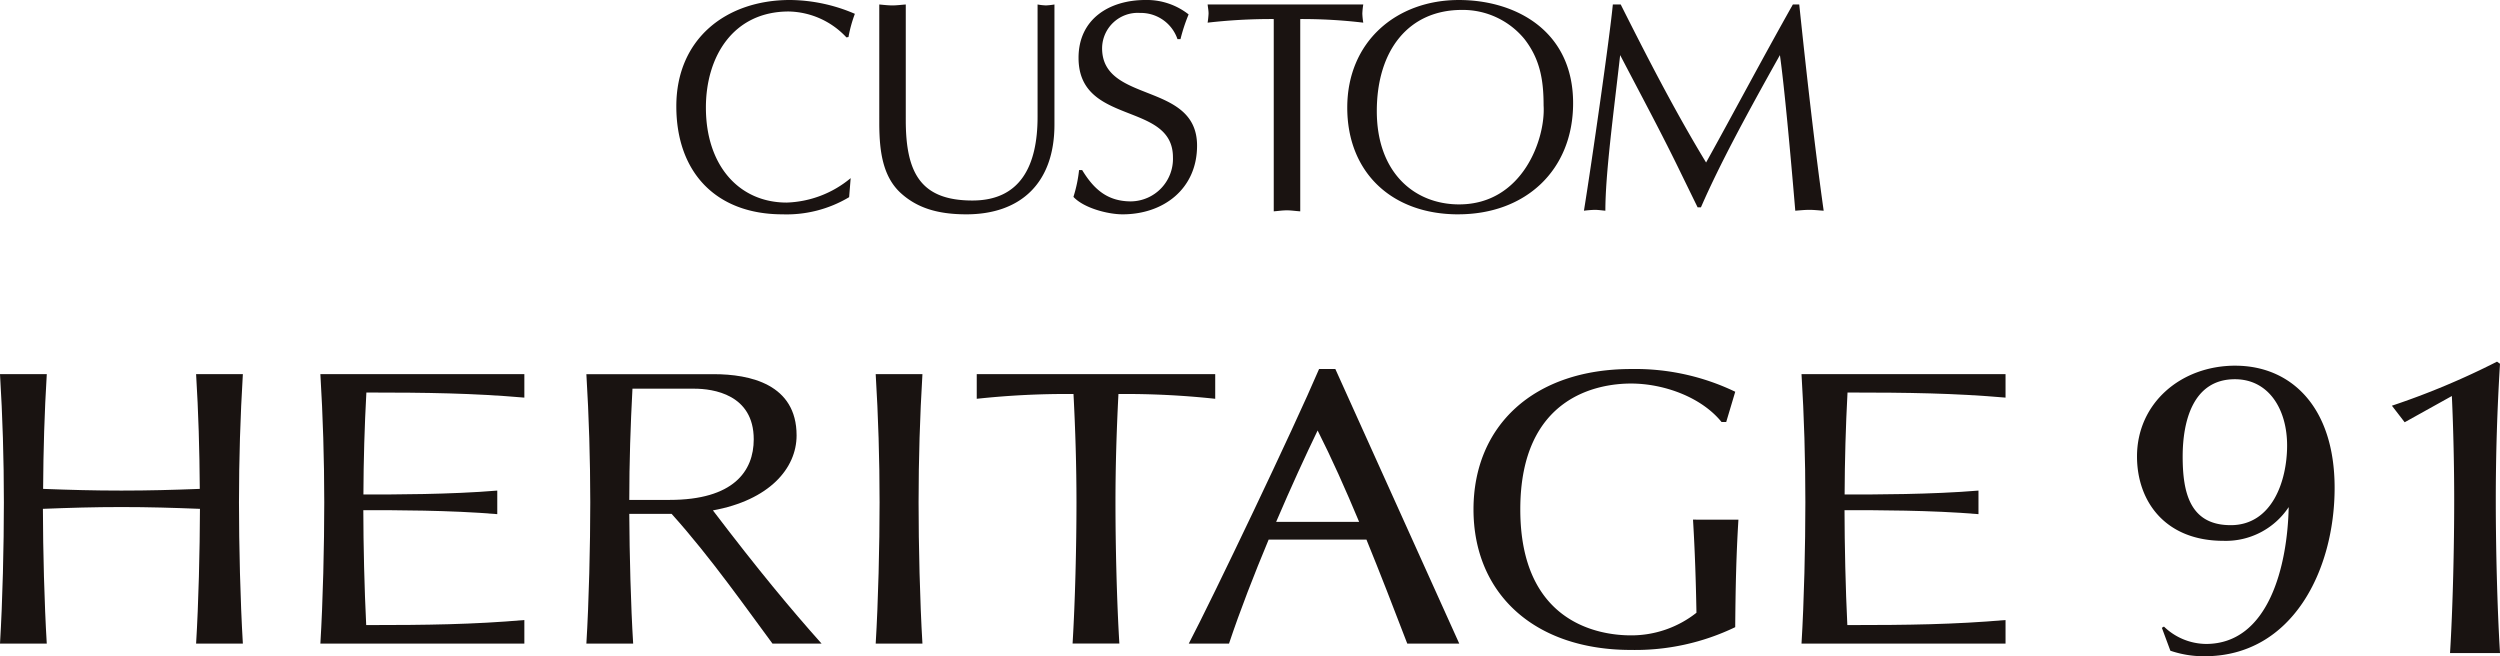
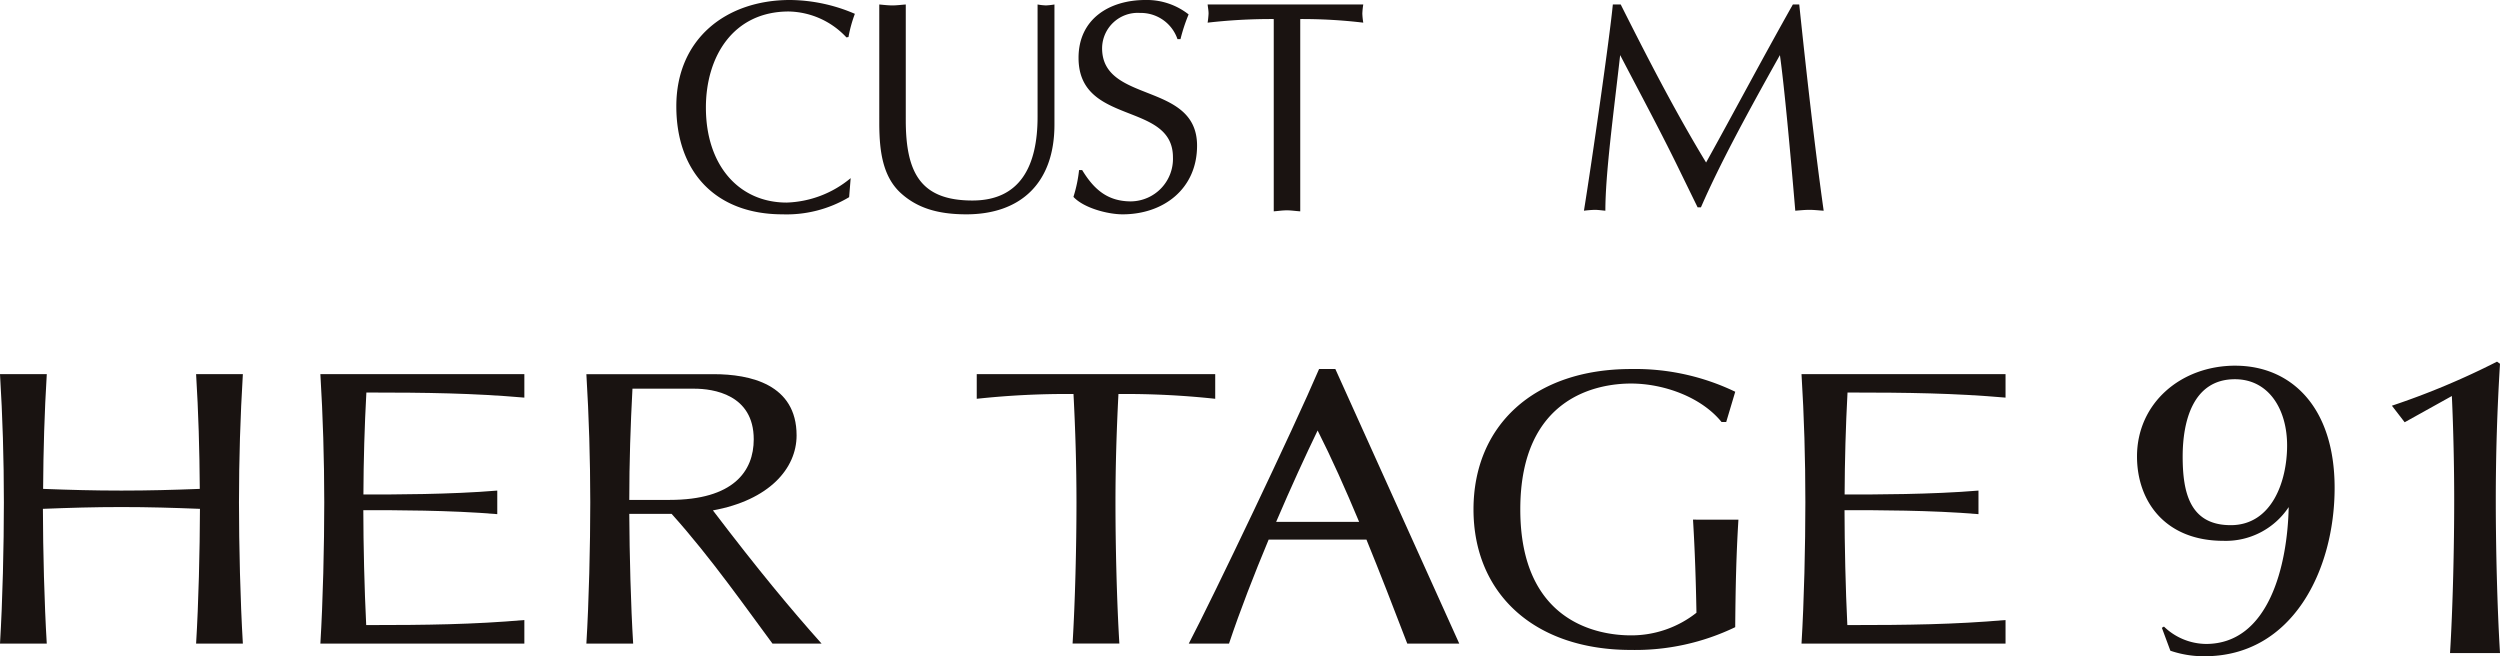
<svg xmlns="http://www.w3.org/2000/svg" id="custom_heritage91" width="266.68" height="70" viewBox="0 0 266.68 70">
  <defs>
    <clipPath id="clip-path">
      <rect id="長方形_2642" data-name="長方形 2642" width="266.681" height="70" fill="none" />
    </clipPath>
  </defs>
  <g id="グループ_3153" data-name="グループ 3153" transform="translate(0 0)" clip-path="url(#clip-path)">
-     <path id="パス_1056" data-name="パス 1056" d="M40.186,45.911c.274-4.526.414-10.47.414-15.063s-.139-9.159-.414-13.68h4.986q-.408,6.782-.411,13.68c0,4.593.139,10.537.411,15.063Z" transform="translate(53.226 22.74)" fill="#191311" />
    <path id="パス_1057" data-name="パス 1057" d="M25.907,17.169H20.918c.249,4.045.367,8.131.393,12.241-2.92.112-5.409.181-8.357.181S7.52,29.521,4.6,29.41c.023-4.11.144-8.2.391-12.241H0q.415,6.782.414,13.68C.414,35.442.277,41.386,0,45.911H4.988c-.26-4.307-.4-9.884-.411-14.372,2.929-.114,5.421-.191,8.377-.191s5.449.077,8.375.191c-.014,4.489-.149,10.065-.411,14.372h4.988c-.272-4.526-.414-10.47-.414-15.063s.142-9.159.414-13.68" transform="translate(0 22.74)" fill="#191311" />
    <path id="パス_1058" data-name="パス 1058" d="M36.459,19.675V17.169H14.7q.411,6.782.414,13.68c0,4.593-.139,10.537-.414,15.063H36.459V43.4c-5.453.472-10.372.539-16.871.539-.193-3.9-.3-8.452-.307-12.257,3.087-.009,9.389,0,14.289.423V29.591c-4.893.416-11.192.425-14.279.416q.021-5.467.316-10.876c6.488,0,11.4.072,16.853.544" transform="translate(19.475 22.74)" fill="#191311" />
    <path id="パス_1059" data-name="パス 1059" d="M104.436,19.675V17.169H82.672q.415,6.782.411,13.68c0,4.593-.135,10.537-.411,15.063h21.764V43.4c-5.458.472-10.37.539-16.876.539-.191-3.9-.291-8.452-.3-12.257,3.089-.009,9.389,0,14.289.423V29.591c-4.9.416-11.192.425-14.279.416q.021-5.467.309-10.876c6.492,0,11.413.072,16.862.544" transform="translate(109.499 22.74)" fill="#191311" />
    <path id="パス_1060" data-name="パス 1060" d="M70.262,19.8V17.169H44.823V19.8a88.984,88.984,0,0,1,10.321-.509c.2,3.833.318,7.678.318,11.555,0,4.6-.139,10.537-.416,15.063h4.991c-.277-4.526-.416-10.467-.416-15.063,0-3.877.121-7.722.318-11.555a89.023,89.023,0,0,1,10.323.509" transform="translate(59.368 22.74)" fill="#191311" />
    <path id="パス_1061" data-name="パス 1061" d="M70.186,16.934H68.452c-2.68,6.281-11.413,24.558-13.9,29.289h4.293c1.192-3.573,2.694-7.413,4.228-11.093h10.43c1.455,3.57,2.908,7.311,4.354,11.093h5.546ZM63.871,33.243c1.59-3.719,3.164-7.141,4.426-9.751,1.49,2.95,2.966,6.246,4.428,9.751Z" transform="translate(72.257 22.428)" fill="#191311" />
    <path id="パス_1062" data-name="パス 1062" d="M40.412,31.705l-.014,0c6-1.088,8.935-4.465,8.935-8,0-5.47-4.972-6.532-8.849-6.532H26.909q.411,6.782.416,13.677c0,4.6-.142,10.537-.416,15.065H31.9c-.256-4.142-.388-9.449-.414-13.842H36c4.186,4.64,8.291,10.523,10.762,13.842H52c-3.254-3.647-6.718-7.8-11.59-14.207m-8.924-1.12c0-3.982.13-7.94.339-11.867h6.6c1.992,0,6.337.6,6.337,5.4,0,3.417-2.178,6.464-8.975,6.464Z" transform="translate(35.641 22.741)" fill="#191311" />
    <path id="パス_1063" data-name="パス 1063" d="M91.036,33c.2,3.291.309,6.606.367,9.933a11.213,11.213,0,0,1-6.983,2.413c-3.44,0-11.808-1.332-11.808-13.436S80.98,18.483,84.42,18.483s7.469,1.406,9.658,4.1h.5l.962-3.224A24.577,24.577,0,0,0,84.42,16.935c-10.37,0-16.8,6.046-16.8,14.977S74.051,46.9,84.42,46.9a24.554,24.554,0,0,0,11.118-2.429c.033-3.987.1-7.534.342-11.464Z" transform="translate(89.561 22.43)" fill="#191311" />
    <path id="パス_1064" data-name="パス 1064" d="M116.162,20.266l-5.035,2.8L109.765,21.3a81.562,81.562,0,0,0,11.213-4.7l.318.228c-.3,4.893-.449,9.6-.449,14.568s.149,11.4.449,16.29h-5.33c.3-4.893.444-11.318.444-16.29,0-3.631-.086-7.531-.249-11.123" transform="translate(145.384 21.977)" fill="#191311" />
    <path id="パス_1065" data-name="パス 1065" d="M108.556,16.781c-5.83,0-10.488,4.021-10.488,9.684,0,4.758,2.978,9,9.221,9a8.043,8.043,0,0,0,6.96-3.6c-.128,6.265-2.134,14.577-8.8,14.6a6.554,6.554,0,0,1-4.507-1.853l-.223.132.907,2.443a11.04,11.04,0,0,0,3.647.59c9.389,0,13.875-9.2,13.875-17.961s-4.758-13.033-10.588-13.033m-.5,17.011c-4.4,0-5.121-3.563-5.121-7.327s1.1-8.24,5.569-8.24c3.638,0,5.572,3.24,5.572,7.06s-1.616,8.508-6.02,8.508" transform="translate(129.891 22.226)" fill="#191311" />
    <path id="パス_1066" data-name="パス 1066" d="M49.47,21.032a12.99,12.99,0,0,1-7.111,1.832c-7.08,0-11.323-4.47-11.323-11.527C31.037,4.112,36.379,0,43.164,0a17.816,17.816,0,0,1,6.918,1.476A13.976,13.976,0,0,0,49.4,3.952l-.219.037a8.633,8.633,0,0,0-6.148-2.762c-5.918,0-8.842,4.786-8.842,10.251,0,6.176,3.533,10.132,8.617,10.132a11.211,11.211,0,0,0,6.825-2.606Z" transform="translate(41.109 -0.001)" fill="#1a1311" />
    <path id="パス_1067" data-name="パス 1067" d="M43.177,12.544c0,5.649,1.609,8.573,7.111,8.573,5.109,0,6.948-3.7,6.948-8.924V.206a6.3,6.3,0,0,0,.9.1,7.587,7.587,0,0,0,.9-.1V13.012c0,6.362-3.731,9.579-9.391,9.579-3.189,0-5.311-.744-6.98-2.248-2.029-1.836-2.285-4.7-2.315-7.255V.206c.449.04.934.1,1.411.1.451,0,.9-.063,1.416-.1Z" transform="translate(53.444 0.272)" fill="#1a1311" />
    <path id="パス_1068" data-name="パス 1068" d="M50.191,18.143c1.255,2.062,2.708,3.34,5.209,3.34a4.539,4.539,0,0,0,4.475-4.7c0-5.993-10.07-3.333-10.07-10.611C49.8,2.032,53.085,0,56.946,0a7.216,7.216,0,0,1,4.6,1.539,18.314,18.314,0,0,0-.867,2.636h-.321a4.129,4.129,0,0,0-3.989-2.794,3.8,3.8,0,0,0-4.052,3.763c0,5.934,10.13,3.545,10.13,10.393,0,4.6-3.568,7.327-7.945,7.327-1.574,0-4.149-.674-5.242-1.862a14.6,14.6,0,0,0,.6-2.859Z" transform="translate(65.246 -0.001)" fill="#1a1311" />
    <path id="パス_1069" data-name="パス 1069" d="M65.3,22.272c-.518-.033-.967-.107-1.416-.107-.486,0-.967.074-1.411.107V1.759a59.2,59.2,0,0,0-7.053.386,9.422,9.422,0,0,0,.1-.965c0-.328-.063-.618-.1-.974H72.023a7.744,7.744,0,0,0-.1.974,7.362,7.362,0,0,0,.1.965A55.335,55.335,0,0,0,65.3,1.759Z" transform="translate(73.4 0.272)" fill="#1a1311" />
-     <path id="パス_1070" data-name="パス 1070" d="M82.77,11.26c.219,3.526-2.225,10.544-9.012,10.544-4.788,0-8.78-3.41-8.78-9.944,0-6.518,3.412-10.8,9.07-10.8a8.512,8.512,0,0,1,6.688,3.117c1.676,2.162,2.034,4.41,2.034,7.085m-9.107,11.6c7.173,0,12.255-4.693,12.255-11.86,0-7.727-6.139-11-12.192-11-6.655,0-11.9,4.435-11.9,11.478,0,6.89,4.726,11.385,11.836,11.385" transform="translate(81.889 -0.001)" fill="#1a1311" />
    <path id="パス_1071" data-name="パス 1071" d="M95.655.206c.83,7.938,1.739,15.855,2.606,22-.586-.037-1.03-.093-1.516-.093-.514,0-1.032.056-1.513.093-.544-6.467-1.188-13.417-1.639-16.6-3.731,6.655-6.5,11.813-8.426,16.241h-.353l-1.771-3.626c-2.057-4.256-4.312-8.429-6.492-12.615-.711,6.283-1.578,12.65-1.578,16.6-.423-.037-.772-.093-1.127-.093a11.333,11.333,0,0,0-1.158.093c.837-5.174,2.766-18.622,3.082-22h.841c2.573,5.114,5.66,11.181,9.107,16.857,3.05-5.5,6.011-11.1,9.256-16.857Z" transform="translate(96.274 0.272)" fill="#1a1311" />
  </g>
</svg>